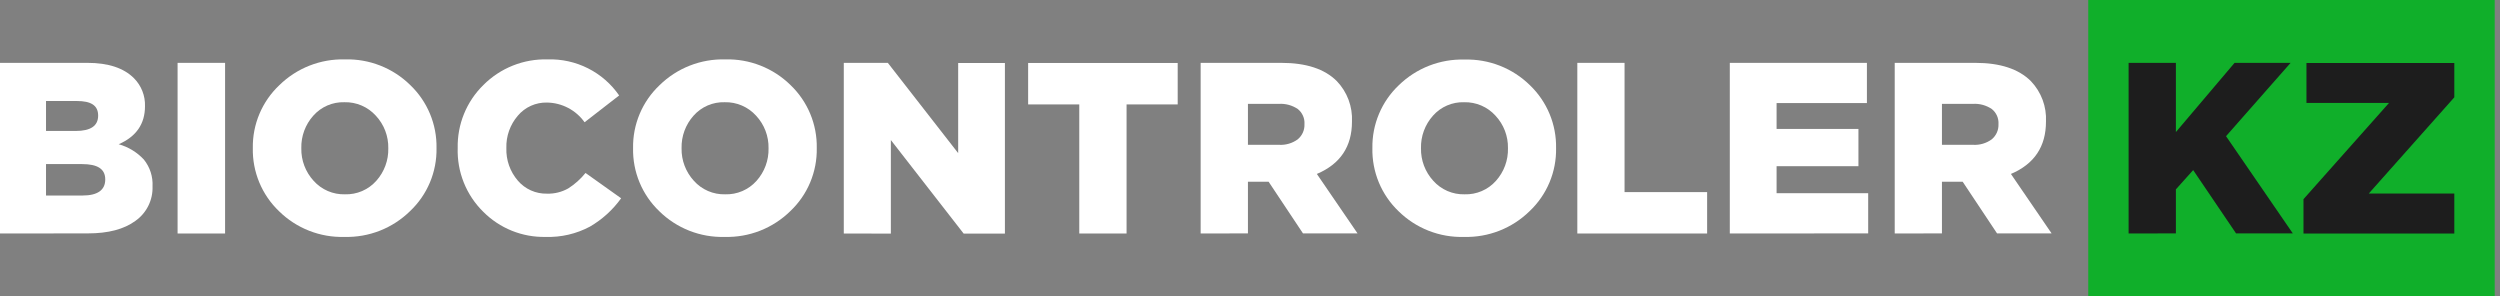
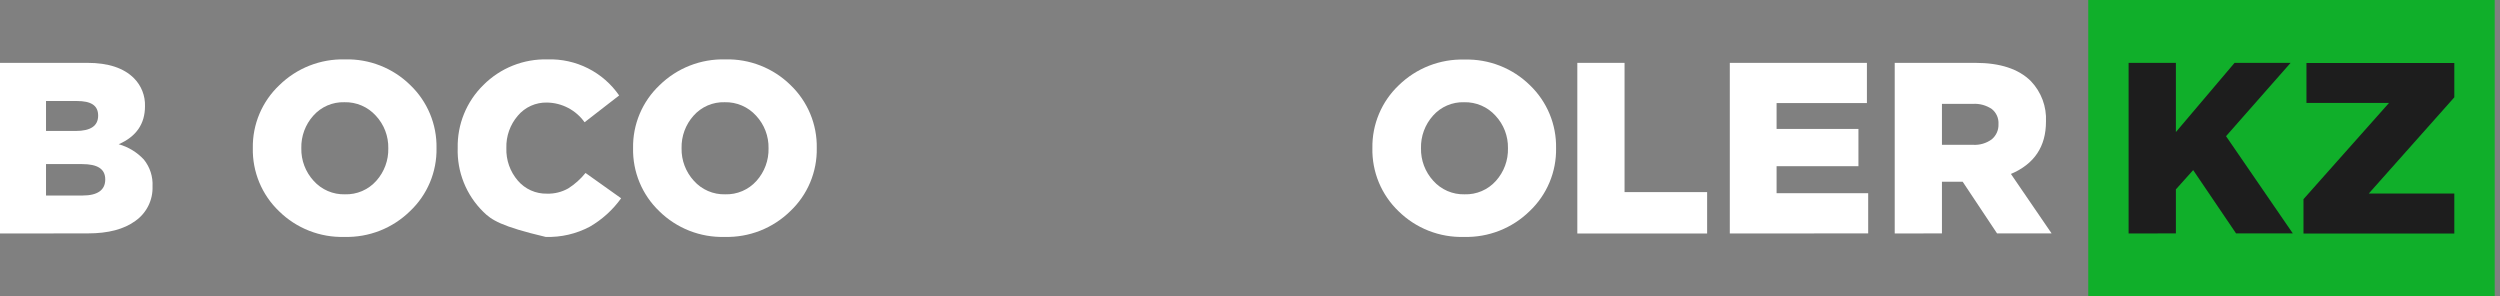
<svg xmlns="http://www.w3.org/2000/svg" width="312" height="37" viewBox="0 0 312 37" fill="none">
  <rect x="0" y="0" width="312" height="37" fill="#808080" stroke="none" />
  <path d="M311.34 0H260.614V37H311.34V0Z" fill="#10AF2A" />
  <path d="M0 29.141V7.845H10.916C13.508 7.845 15.443 8.484 16.721 9.762C17.176 10.22 17.533 10.767 17.769 11.368C18.005 11.97 18.116 12.613 18.095 13.258C18.095 15.47 17 17.05 14.811 17.999C16.016 18.337 17.104 19 17.957 19.915C18.717 20.86 19.101 22.051 19.036 23.261C19.066 24.098 18.887 24.93 18.515 25.68C18.144 26.431 17.59 27.078 16.906 27.561C15.491 28.605 13.515 29.127 10.978 29.127L0 29.141ZM5.743 16.343H9.453C11.321 16.343 12.249 15.704 12.249 14.426C12.249 13.149 11.356 12.606 9.576 12.606H5.743V16.343ZM5.743 24.401H10.305C12.187 24.401 13.135 23.714 13.135 22.395C13.135 21.076 12.166 20.479 10.243 20.479H5.743V24.401Z" fill="white" />
-   <path d="M22.162 29.141V7.845H28.09V29.141H22.162Z" fill="white" />
  <path d="M51.179 26.345C50.099 27.405 48.817 28.237 47.409 28.791C46.001 29.344 44.496 29.608 42.983 29.567C41.477 29.61 39.978 29.347 38.576 28.796C37.173 28.245 35.897 27.416 34.822 26.359C33.761 25.344 32.922 24.12 32.358 22.763C31.796 21.407 31.521 19.948 31.552 18.48C31.528 17.014 31.809 15.56 32.378 14.209C32.947 12.858 33.791 11.641 34.857 10.634C35.936 9.576 37.217 8.744 38.623 8.191C40.03 7.637 41.534 7.373 43.045 7.413C44.552 7.37 46.051 7.633 47.453 8.184C48.856 8.735 50.132 9.564 51.206 10.621C52.265 11.634 53.102 12.855 53.664 14.208C54.227 15.56 54.504 17.015 54.477 18.48C54.505 19.948 54.226 21.406 53.658 22.761C53.09 24.115 52.246 25.336 51.179 26.345V26.345ZM43.045 24.25C43.78 24.273 44.51 24.135 45.186 23.846C45.861 23.556 46.465 23.122 46.954 22.574C47.958 21.458 48.496 20 48.459 18.5C48.489 16.997 47.932 15.54 46.906 14.44C46.412 13.894 45.806 13.46 45.129 13.17C44.452 12.879 43.72 12.738 42.983 12.757C42.255 12.735 41.53 12.873 40.861 13.161C40.191 13.45 39.593 13.882 39.109 14.427C38.105 15.542 37.567 17 37.605 18.5C37.573 20 38.122 21.455 39.136 22.56C39.626 23.11 40.229 23.546 40.904 23.837C41.579 24.129 42.31 24.27 43.045 24.25Z" fill="white" />
-   <path d="M68.099 29.567C66.654 29.599 65.217 29.337 63.877 28.796C62.536 28.255 61.32 27.447 60.302 26.421C59.252 25.389 58.428 24.15 57.881 22.783C57.333 21.416 57.075 19.951 57.121 18.48C57.089 17.018 57.357 15.565 57.908 14.211C58.46 12.856 59.284 11.63 60.329 10.607C61.377 9.557 62.627 8.732 64.005 8.183C65.382 7.634 66.857 7.372 68.339 7.413C70.086 7.356 71.818 7.738 73.378 8.524C74.939 9.31 76.277 10.475 77.27 11.912L72.956 15.258C72.422 14.509 71.721 13.896 70.907 13.469C70.093 13.042 69.19 12.812 68.271 12.799C67.578 12.781 66.891 12.919 66.259 13.203C65.628 13.487 65.069 13.91 64.623 14.44C63.658 15.561 63.149 17.002 63.194 18.48C63.144 19.964 63.654 21.414 64.623 22.54C65.072 23.065 65.632 23.484 66.263 23.766C66.894 24.048 67.58 24.185 68.271 24.168C69.195 24.195 70.11 23.969 70.915 23.515C71.735 22.994 72.464 22.342 73.073 21.585L77.517 24.745C76.484 26.186 75.156 27.392 73.622 28.283C71.925 29.187 70.021 29.63 68.099 29.567Z" fill="white" />
+   <path d="M68.099 29.567C62.536 28.255 61.32 27.447 60.302 26.421C59.252 25.389 58.428 24.15 57.881 22.783C57.333 21.416 57.075 19.951 57.121 18.48C57.089 17.018 57.357 15.565 57.908 14.211C58.46 12.856 59.284 11.63 60.329 10.607C61.377 9.557 62.627 8.732 64.005 8.183C65.382 7.634 66.857 7.372 68.339 7.413C70.086 7.356 71.818 7.738 73.378 8.524C74.939 9.31 76.277 10.475 77.27 11.912L72.956 15.258C72.422 14.509 71.721 13.896 70.907 13.469C70.093 13.042 69.19 12.812 68.271 12.799C67.578 12.781 66.891 12.919 66.259 13.203C65.628 13.487 65.069 13.91 64.623 14.44C63.658 15.561 63.149 17.002 63.194 18.48C63.144 19.964 63.654 21.414 64.623 22.54C65.072 23.065 65.632 23.484 66.263 23.766C66.894 24.048 67.58 24.185 68.271 24.168C69.195 24.195 70.11 23.969 70.915 23.515C71.735 22.994 72.464 22.342 73.073 21.585L77.517 24.745C76.484 26.186 75.156 27.392 73.622 28.283C71.925 29.187 70.021 29.63 68.099 29.567Z" fill="white" />
  <path d="M98.635 26.345C97.555 27.405 96.273 28.237 94.865 28.791C93.457 29.344 91.951 29.608 90.439 29.567C88.933 29.61 87.434 29.347 86.031 28.796C84.629 28.245 83.352 27.416 82.278 26.359C81.216 25.344 80.377 24.12 79.814 22.763C79.251 21.407 78.977 19.948 79.008 18.48C78.983 17.014 79.264 15.56 79.833 14.209C80.402 12.858 81.246 11.641 82.312 10.634C83.391 9.576 84.672 8.744 86.079 8.191C87.486 7.637 88.99 7.373 90.501 7.413C92.007 7.37 93.506 7.633 94.909 8.184C96.311 8.735 97.588 9.564 98.662 10.621C99.72 11.634 100.557 12.855 101.12 14.208C101.683 15.56 101.959 17.015 101.932 18.48C101.96 19.948 101.681 21.406 101.113 22.761C100.546 24.115 99.701 25.336 98.635 26.345V26.345ZM90.501 24.25C91.235 24.273 91.966 24.135 92.641 23.846C93.317 23.556 93.92 23.122 94.41 22.574C95.413 21.458 95.951 20 95.914 18.5C95.944 16.997 95.387 15.54 94.362 14.44C93.868 13.894 93.261 13.46 92.585 13.17C91.907 12.879 91.176 12.738 90.439 12.757C89.71 12.735 88.986 12.873 88.316 13.161C87.647 13.45 87.049 13.882 86.565 14.427C85.561 15.542 85.023 17 85.06 18.5C85.029 20 85.578 21.455 86.592 22.56C87.081 23.11 87.684 23.546 88.36 23.837C89.035 24.129 89.766 24.27 90.501 24.25Z" fill="white" />
-   <path d="M105.305 29.141V7.845H110.801L119.58 19.111V7.859H125.413V29.155H120.267L111.179 17.477V29.155L105.305 29.141Z" fill="white" />
-   <path d="M134.694 29.141V13.032H128.312V7.859H146.976V13.032H140.595V29.141H134.694Z" fill="white" />
-   <path d="M149.841 29.141V7.845H159.905C163.01 7.845 165.321 8.605 166.837 10.126C167.478 10.795 167.976 11.588 168.301 12.456C168.625 13.324 168.77 14.249 168.726 15.175C168.726 18.294 167.265 20.472 164.343 21.708L169.42 29.127H162.612L158.325 22.684H155.742V29.127L149.841 29.141ZM155.742 18.074H159.63C160.463 18.122 161.286 17.879 161.959 17.387C162.236 17.156 162.456 16.864 162.602 16.534C162.747 16.204 162.814 15.845 162.797 15.484C162.82 15.126 162.755 14.768 162.609 14.44C162.463 14.113 162.24 13.825 161.959 13.602C161.265 13.136 160.437 12.912 159.603 12.963H155.742V18.074Z" fill="white" />
  <path d="M190.901 26.346C189.822 27.406 188.539 28.238 187.131 28.791C185.723 29.345 184.218 29.609 182.706 29.568C181.198 29.611 179.698 29.349 178.294 28.798C176.89 28.246 175.613 27.417 174.537 26.359C173.477 25.344 172.639 24.119 172.077 22.763C171.516 21.406 171.242 19.948 171.274 18.48C171.25 17.015 171.531 15.561 172.098 14.211C172.666 12.86 173.508 11.642 174.572 10.635C175.656 9.578 176.941 8.75 178.351 8.2C179.761 7.65 181.268 7.389 182.781 7.434C184.287 7.391 185.787 7.654 187.189 8.205C188.591 8.756 189.868 9.585 190.942 10.642C191.995 11.654 192.828 12.872 193.389 14.221C193.949 15.57 194.225 17.02 194.198 18.48C194.226 19.948 193.948 21.406 193.38 22.761C192.812 24.115 191.968 25.336 190.901 26.346V26.346ZM182.781 24.25C183.516 24.274 184.246 24.136 184.921 23.846C185.597 23.556 186.2 23.122 186.69 22.574C187.693 21.458 188.232 20.001 188.194 18.501C188.224 16.997 187.667 15.541 186.642 14.441C186.148 13.894 185.542 13.46 184.865 13.17C184.188 12.88 183.456 12.739 182.719 12.758C181.991 12.735 181.266 12.873 180.597 13.162C179.927 13.45 179.329 13.882 178.845 14.427C177.841 15.543 177.303 17 177.34 18.501C177.309 20.001 177.858 21.455 178.872 22.561C179.361 23.11 179.965 23.546 180.64 23.838C181.315 24.13 182.046 24.27 182.781 24.25V24.25Z" fill="white" />
  <path d="M196.85 29.141V7.845H202.744V23.975H213.049V29.141H196.85Z" fill="white" />
  <path d="M215.879 29.141V7.845H232.991V12.86H221.718V16.089H231.933V20.739H221.718V24.113H233.149V29.127L215.879 29.141Z" fill="white" />
  <path d="M236.461 29.141V7.845H246.525C249.621 7.845 251.931 8.605 253.456 10.126C254.096 10.796 254.593 11.589 254.917 12.457C255.241 13.325 255.384 14.25 255.338 15.175C255.338 18.294 253.88 20.472 250.962 21.708L256.039 29.127H249.231L244.945 22.684H242.355V29.127L236.461 29.141ZM242.355 18.074H246.25C247.08 18.121 247.901 17.878 248.572 17.387C248.849 17.156 249.069 16.864 249.214 16.534C249.36 16.204 249.427 15.845 249.41 15.484C249.432 15.126 249.368 14.768 249.222 14.44C249.076 14.113 248.853 13.825 248.572 13.602C247.878 13.136 247.05 12.911 246.216 12.963H242.355V18.074Z" fill="white" />
  <path d="M265.65 29.141V7.845H271.551V16.48L278.874 7.845H285.867L277.809 16.996L286.142 29.127H279.059L273.708 21.227L271.551 23.632V29.127L265.65 29.141Z" fill="#1D1D1D" />
  <path d="M287.475 29.141V24.855L298.15 12.846H287.846V7.859H306.298V12.146L295.622 24.154H306.298V29.141H287.475Z" fill="#1D1D1D" />
</svg>